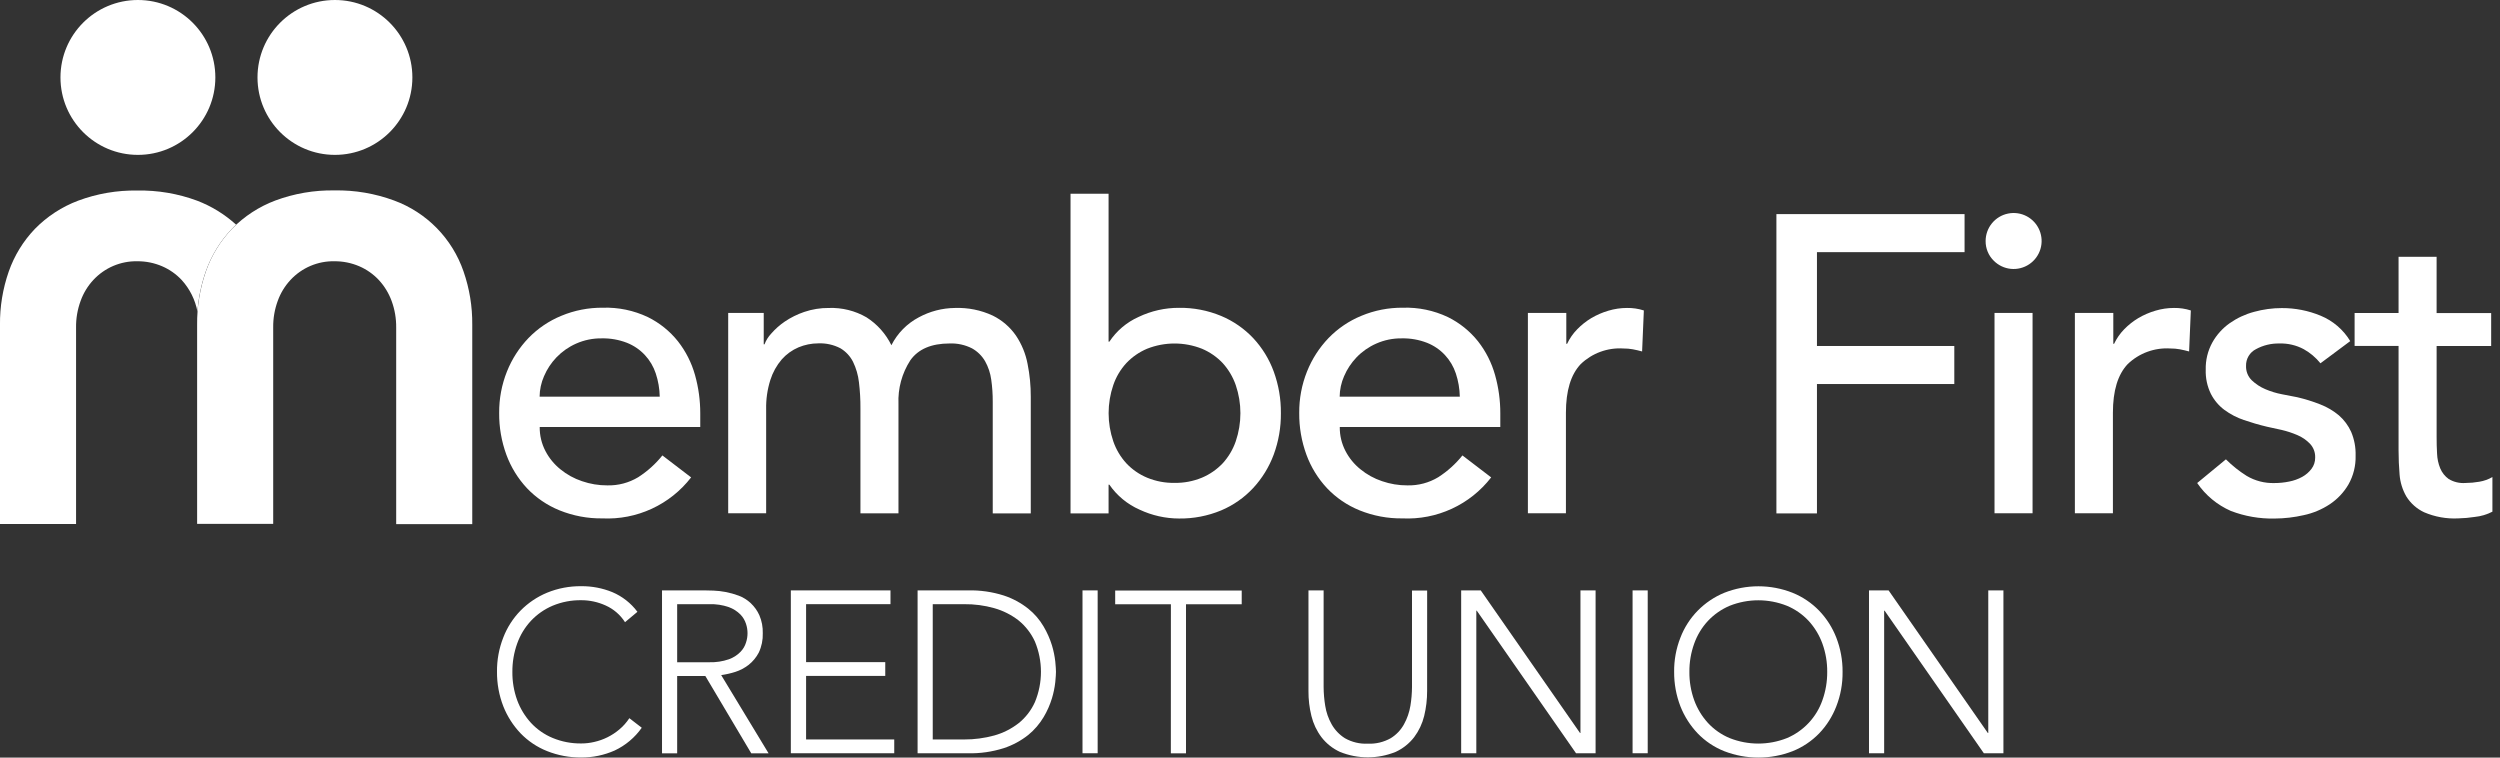
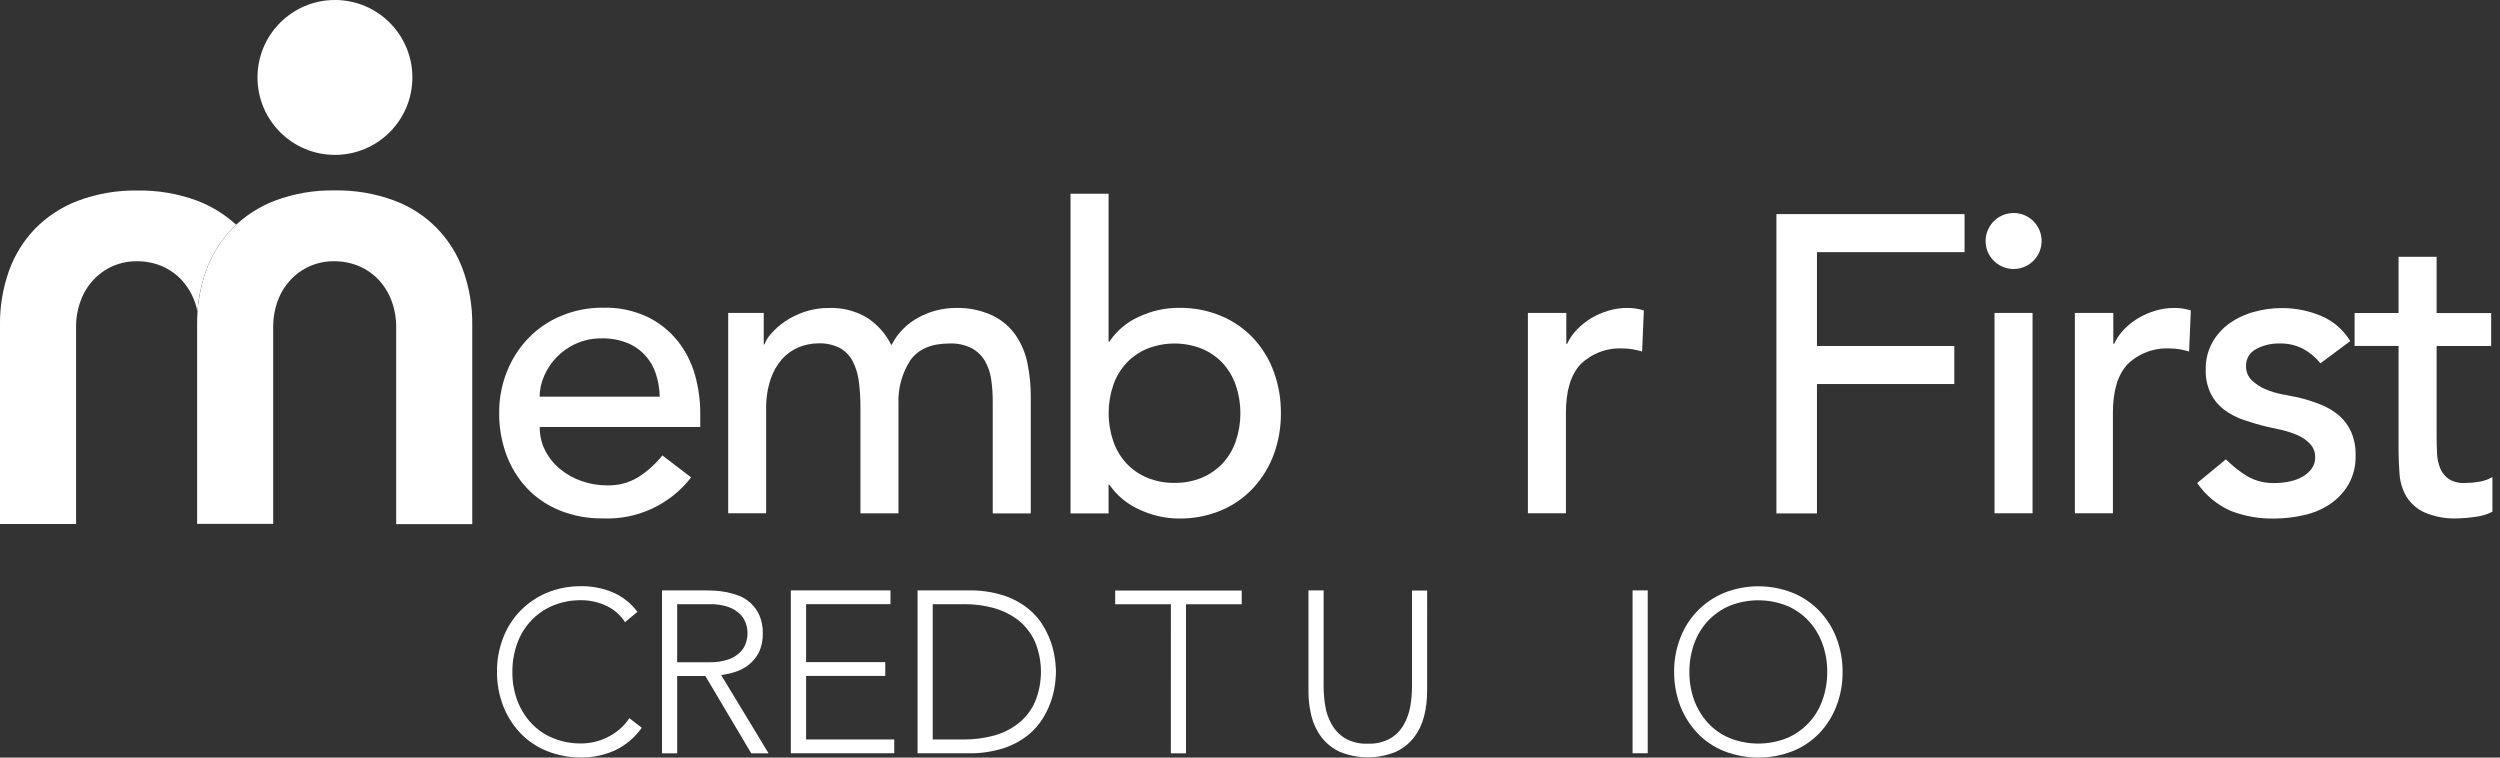
<svg xmlns="http://www.w3.org/2000/svg" width="165" height="50" viewBox="0 0 165 50" fill="none">
  <rect x="0" y="0" width="165" height="50" fill="#333333" stroke="none" />
  <g clip-path="url(#clip0_449_14085)">
    <path d="M22.106 10.222C24.929 10.222 27.217 7.934 27.217 5.111C27.217 2.288 24.929 0 22.106 0C19.283 0 16.995 2.288 16.995 5.111C16.995 7.934 19.283 10.222 22.106 10.222Z" fill="white" />
-     <path d="M9.102 10.222C11.925 10.222 14.213 7.934 14.213 5.111C14.213 2.288 11.925 0 9.102 0C6.279 0 3.991 2.288 3.991 5.111C3.991 7.934 6.279 10.222 9.102 10.222Z" fill="white" />
    <path d="M30.592 17.911C30.223 16.841 29.621 15.866 28.83 15.057C28.038 14.249 27.076 13.626 26.014 13.235C24.754 12.769 23.419 12.542 22.076 12.567C20.743 12.544 19.418 12.771 18.169 13.235C17.092 13.641 16.117 14.277 15.312 15.1C14.544 15.903 13.956 16.862 13.589 17.911C13.195 19.041 12.999 20.232 13.01 21.429V34.575H18.031V21.61C18.024 21.013 18.125 20.42 18.331 19.859C18.515 19.346 18.802 18.875 19.173 18.476C19.542 18.078 19.992 17.762 20.492 17.549C20.992 17.337 21.531 17.232 22.075 17.243C22.638 17.239 23.196 17.352 23.713 17.574C24.202 17.785 24.642 18.095 25.006 18.484C25.375 18.885 25.661 19.355 25.848 19.867C26.054 20.427 26.155 21.021 26.148 21.618V34.591H31.169V21.434C31.181 20.235 30.986 19.044 30.592 17.911Z" fill="white" />
    <path d="M13.582 17.912C13.952 16.864 14.539 15.906 15.306 15.101C15.396 15.011 15.486 14.913 15.584 14.83C14.832 14.144 13.957 13.606 13.006 13.244C11.746 12.777 10.409 12.551 9.065 12.575C7.732 12.552 6.407 12.779 5.158 13.244C4.081 13.65 3.106 14.286 2.302 15.108C1.533 15.912 0.946 16.87 0.578 17.919C0.184 19.05 -0.012 20.24 -0.001 21.437V34.584H5.02V21.61C5.013 21.013 5.115 20.42 5.321 19.859C5.505 19.346 5.791 18.875 6.162 18.476C6.532 18.078 6.981 17.762 7.481 17.549C7.981 17.337 8.521 17.232 9.064 17.243C9.627 17.239 10.185 17.352 10.702 17.574C11.191 17.785 11.631 18.095 11.995 18.484C12.526 19.069 12.884 19.79 13.032 20.566C13.097 19.661 13.283 18.768 13.582 17.912Z" fill="white" />
    <path d="M35.621 28.187C35.615 28.736 35.744 29.278 35.997 29.765C36.24 30.233 36.578 30.645 36.989 30.975C37.411 31.32 37.893 31.585 38.41 31.757C38.949 31.944 39.516 32.038 40.087 32.035C40.803 32.052 41.51 31.865 42.124 31.494C42.73 31.105 43.268 30.62 43.718 30.058L45.614 31.508C44.927 32.397 44.036 33.107 43.017 33.578C41.998 34.049 40.88 34.267 39.758 34.214C38.787 34.227 37.824 34.045 36.924 33.681C36.111 33.351 35.378 32.852 34.774 32.215C34.181 31.578 33.721 30.83 33.421 30.013C33.099 29.132 32.937 28.2 32.945 27.261C32.937 26.319 33.112 25.385 33.462 24.511C33.79 23.692 34.272 22.944 34.883 22.308C35.496 21.676 36.233 21.177 37.048 20.843C37.914 20.482 38.845 20.301 39.784 20.309C40.808 20.276 41.826 20.487 42.753 20.925C43.527 21.306 44.207 21.852 44.745 22.527C45.264 23.189 45.647 23.948 45.873 24.759C46.103 25.582 46.219 26.433 46.217 27.287V28.181H35.621V28.187ZM43.543 26.18C43.533 25.659 43.444 25.142 43.28 24.647C43.132 24.197 42.888 23.784 42.566 23.437C42.235 23.081 41.83 22.804 41.379 22.625C40.849 22.42 40.285 22.32 39.718 22.332C39.136 22.323 38.559 22.441 38.026 22.677C37.538 22.892 37.096 23.201 36.726 23.586C36.38 23.947 36.103 24.367 35.907 24.826C35.718 25.253 35.619 25.713 35.614 26.18L43.543 26.18Z" fill="white" />
    <path d="M48.061 20.655H50.406V22.724H50.458C50.556 22.464 50.705 22.227 50.895 22.024C51.157 21.722 51.458 21.454 51.789 21.228C52.187 20.958 52.619 20.744 53.074 20.589C53.599 20.41 54.151 20.321 54.705 20.326C55.574 20.295 56.433 20.508 57.186 20.942C57.894 21.392 58.463 22.03 58.832 22.784C59.23 21.996 59.863 21.353 60.643 20.942C61.371 20.548 62.183 20.336 63.011 20.326C63.876 20.292 64.736 20.464 65.521 20.829C66.137 21.132 66.665 21.587 67.055 22.151C67.434 22.717 67.695 23.354 67.821 24.023C67.964 24.735 68.034 25.461 68.031 26.188V33.886H65.521V26.518C65.523 26.033 65.491 25.548 65.423 25.067C65.367 24.637 65.229 24.221 65.017 23.842C64.811 23.486 64.513 23.193 64.155 22.993C63.697 22.76 63.188 22.649 62.675 22.669C61.465 22.669 60.6 23.045 60.081 23.781C59.529 24.635 59.256 25.639 59.299 26.654V33.878H56.789V26.961C56.793 26.384 56.76 25.806 56.691 25.233C56.639 24.763 56.507 24.305 56.3 23.88C56.113 23.508 55.824 23.198 55.466 22.985C55.014 22.751 54.509 22.639 54 22.662C53.554 22.663 53.112 22.753 52.7 22.925C52.278 23.105 51.9 23.378 51.595 23.722C51.257 24.118 51.001 24.578 50.844 25.075C50.646 25.701 50.552 26.357 50.566 27.014V33.876H48.061V20.655Z" fill="white" />
    <path d="M70.655 12.786H73.166V22.55H73.219C73.693 21.835 74.361 21.27 75.143 20.919C75.978 20.519 76.893 20.313 77.819 20.317C78.77 20.304 79.714 20.486 80.593 20.851C81.394 21.186 82.116 21.685 82.712 22.316C83.306 22.953 83.766 23.702 84.065 24.518C84.387 25.4 84.548 26.331 84.539 27.269C84.548 28.202 84.387 29.129 84.065 30.005C83.762 30.82 83.303 31.569 82.712 32.207C82.119 32.845 81.396 33.35 80.593 33.688C79.714 34.053 78.77 34.234 77.819 34.222C76.917 34.22 76.027 34.02 75.211 33.636C74.407 33.282 73.718 32.712 73.219 31.99H73.166V33.886H70.655V12.786ZM77.518 31.87C78.139 31.881 78.756 31.763 79.33 31.526C79.846 31.308 80.312 30.985 80.698 30.579C81.081 30.159 81.374 29.665 81.559 29.128C81.97 27.924 81.97 26.618 81.559 25.415C81.372 24.878 81.079 24.385 80.698 23.964C80.312 23.557 79.846 23.235 79.33 23.017C78.166 22.556 76.87 22.556 75.707 23.017C75.19 23.235 74.724 23.557 74.339 23.964C73.954 24.383 73.661 24.877 73.477 25.415C73.066 26.618 73.066 27.924 73.477 29.128C73.662 29.665 73.955 30.159 74.339 30.579C74.723 30.987 75.189 31.31 75.707 31.526C76.281 31.764 76.897 31.881 77.518 31.87Z" fill="white" />
-     <path d="M88.425 28.187C88.419 28.736 88.548 29.278 88.801 29.765C89.043 30.233 89.381 30.645 89.793 30.975C90.215 31.32 90.697 31.585 91.214 31.757C91.753 31.944 92.32 32.038 92.89 32.035C93.607 32.052 94.314 31.865 94.927 31.494C95.533 31.105 96.071 30.62 96.521 30.058L98.417 31.508C97.73 32.397 96.84 33.107 95.82 33.578C94.801 34.049 93.683 34.267 92.561 34.214C91.59 34.227 90.627 34.045 89.727 33.681C88.914 33.351 88.181 32.852 87.578 32.215C86.984 31.578 86.524 30.83 86.225 30.013C85.902 29.132 85.741 28.2 85.749 27.261C85.74 26.319 85.916 25.385 86.266 24.511C86.594 23.692 87.076 22.944 87.687 22.308C88.3 21.676 89.037 21.177 89.852 20.843C90.718 20.482 91.649 20.301 92.587 20.309C93.612 20.276 94.63 20.487 95.557 20.925C96.331 21.306 97.011 21.852 97.549 22.527C98.068 23.189 98.451 23.948 98.676 24.759C98.907 25.582 99.023 26.433 99.02 27.287V28.181H88.422L88.425 28.187ZM96.348 26.18C96.337 25.659 96.249 25.142 96.085 24.647C95.936 24.197 95.692 23.784 95.37 23.437C95.04 23.081 94.634 22.804 94.183 22.625C93.654 22.42 93.089 22.32 92.522 22.332C91.94 22.323 91.363 22.441 90.831 22.677C90.342 22.892 89.9 23.201 89.53 23.586C89.185 23.947 88.907 24.367 88.711 24.826C88.523 25.253 88.423 25.713 88.418 26.18L96.348 26.18Z" fill="white" />
    <path d="M100.865 20.655H103.376V22.692H103.429C103.596 22.336 103.822 22.011 104.098 21.73C104.375 21.445 104.688 21.198 105.029 20.993C105.384 20.785 105.762 20.621 106.157 20.505C106.554 20.386 106.967 20.325 107.382 20.325C107.759 20.319 108.135 20.374 108.494 20.49L108.379 23.196C108.177 23.143 107.973 23.091 107.763 23.053C107.56 23.016 107.353 22.999 107.147 23C106.631 22.966 106.114 23.041 105.629 23.218C105.144 23.395 104.7 23.672 104.328 24.03C103.674 24.719 103.351 25.789 103.351 27.239V33.876H100.841V20.655H100.865Z" fill="white" />
    <path d="M117.243 14.131H129.661V16.642H119.919V22.835H128.984V25.346H119.919V33.885H117.243V14.131Z" fill="white" />
    <path d="M131.051 15.912C131.05 15.484 131.197 15.069 131.467 14.738C131.738 14.406 132.115 14.179 132.534 14.095C132.953 14.01 133.389 14.073 133.767 14.274C134.144 14.475 134.441 14.801 134.605 15.196C134.769 15.591 134.792 16.03 134.668 16.44C134.544 16.849 134.283 17.203 133.927 17.441C133.572 17.679 133.145 17.786 132.719 17.745C132.293 17.703 131.895 17.515 131.593 17.212C131.419 17.043 131.282 16.841 131.189 16.618C131.096 16.394 131.049 16.154 131.051 15.912ZM131.638 20.655H134.149V33.876H131.638V20.655Z" fill="white" />
    <path d="M136.967 20.655H139.478V22.692H139.529C139.697 22.336 139.923 22.011 140.198 21.73C140.476 21.445 140.789 21.198 141.13 20.993C141.485 20.785 141.863 20.621 142.258 20.505C142.655 20.386 143.068 20.325 143.483 20.325C143.86 20.319 144.236 20.374 144.595 20.49L144.481 23.196C144.277 23.143 144.075 23.091 143.864 23.053C143.661 23.016 143.454 22.999 143.248 23C142.732 22.966 142.215 23.041 141.73 23.218C141.244 23.395 140.801 23.672 140.429 24.03C139.775 24.719 139.452 25.789 139.452 27.239V33.876H136.942V20.655H136.967Z" fill="white" />
    <path d="M153.15 23.977C152.845 23.599 152.47 23.283 152.045 23.045C151.554 22.783 151.001 22.653 150.444 22.67C149.903 22.657 149.368 22.786 148.893 23.045C148.69 23.148 148.521 23.307 148.405 23.503C148.29 23.698 148.232 23.923 148.239 24.15C148.233 24.326 148.263 24.5 148.327 24.663C148.392 24.826 148.49 24.974 148.615 25.097C148.875 25.345 149.178 25.544 149.509 25.684C149.864 25.837 150.235 25.95 150.614 26.022C151.005 26.097 151.336 26.165 151.621 26.217C152.138 26.338 152.646 26.496 153.14 26.691C153.585 26.863 153.999 27.107 154.365 27.412C154.711 27.713 154.988 28.086 155.177 28.504C155.385 28.998 155.485 29.531 155.47 30.067C155.489 30.735 155.326 31.395 154.996 31.977C154.692 32.497 154.273 32.942 153.771 33.277C153.25 33.622 152.669 33.867 152.057 33.998C151.421 34.145 150.771 34.22 150.118 34.224C149.133 34.245 148.152 34.074 147.232 33.72C146.335 33.326 145.566 32.688 145.014 31.879L146.91 30.316C147.324 30.73 147.783 31.096 148.278 31.407C148.834 31.737 149.474 31.902 150.12 31.881C150.443 31.881 150.766 31.848 151.082 31.783C151.384 31.726 151.675 31.622 151.944 31.475C152.185 31.343 152.396 31.161 152.561 30.941C152.72 30.729 152.805 30.47 152.801 30.205C152.808 30.036 152.781 29.868 152.722 29.71C152.663 29.552 152.573 29.408 152.457 29.285C152.22 29.04 151.937 28.846 151.622 28.714C151.29 28.572 150.945 28.459 150.593 28.376C150.232 28.293 149.909 28.225 149.631 28.166C149.089 28.038 148.578 27.887 148.097 27.722C147.637 27.567 147.203 27.341 146.811 27.053C146.436 26.773 146.13 26.41 145.917 25.993C145.676 25.498 145.56 24.951 145.578 24.4C145.562 23.773 145.712 23.153 146.015 22.603C146.296 22.1 146.686 21.666 147.157 21.333C147.647 20.989 148.194 20.734 148.773 20.581C149.368 20.417 149.983 20.333 150.6 20.333C151.479 20.329 152.351 20.5 153.163 20.837C153.977 21.172 154.661 21.759 155.116 22.513L153.15 23.977Z" fill="white" />
    <path d="M164.417 22.835H160.817V28.833C160.817 29.209 160.824 29.57 160.846 29.938C160.858 30.273 160.929 30.604 161.057 30.915C161.174 31.195 161.366 31.437 161.613 31.614C161.945 31.814 162.331 31.906 162.718 31.877C163.026 31.875 163.333 31.847 163.637 31.794C163.94 31.744 164.232 31.64 164.499 31.486V33.771C164.138 33.958 163.745 34.075 163.341 34.116C162.975 34.173 162.606 34.206 162.236 34.214C161.466 34.252 160.697 34.113 159.989 33.808C159.505 33.58 159.098 33.217 158.816 32.763C158.564 32.323 158.412 31.832 158.373 31.327C158.328 30.793 158.305 30.259 158.305 29.726V22.831H155.404V20.659H158.305V16.95H160.816V20.663H164.417L164.417 22.835Z" fill="white" />
    <path d="M42.356 48.031C41.901 48.679 41.284 49.197 40.567 49.534C39.873 49.841 39.123 49.998 38.365 49.994C37.593 50.001 36.827 49.858 36.11 49.573C35.449 49.311 34.852 48.911 34.358 48.4C33.866 47.882 33.478 47.275 33.216 46.611C32.937 45.887 32.796 45.117 32.802 44.341C32.793 43.567 32.933 42.799 33.216 42.078C33.471 41.413 33.86 40.807 34.358 40.297C34.857 39.79 35.453 39.389 36.11 39.117C36.825 38.825 37.592 38.68 38.365 38.689C39.065 38.682 39.761 38.815 40.409 39.079C41.069 39.357 41.642 39.806 42.07 40.38L41.251 41.064C40.94 40.577 40.493 40.193 39.966 39.959C39.463 39.731 38.917 39.613 38.365 39.614C37.718 39.604 37.075 39.727 36.478 39.975C35.935 40.205 35.446 40.545 35.042 40.975C34.639 41.409 34.33 41.92 34.132 42.478C33.919 43.076 33.812 43.708 33.817 44.343C33.81 44.978 33.917 45.609 34.132 46.207C34.335 46.761 34.645 47.271 35.043 47.708C35.444 48.141 35.934 48.482 36.479 48.707C37.077 48.954 37.719 49.077 38.366 49.068C38.652 49.068 38.937 49.035 39.215 48.97C39.824 48.834 40.391 48.553 40.868 48.151C41.127 47.935 41.353 47.682 41.537 47.4L42.356 48.031Z" fill="white" />
    <path d="M43.693 38.966H46.519C46.663 38.966 46.85 38.973 47.098 38.98C47.363 38.991 47.627 39.021 47.887 39.071C48.181 39.127 48.469 39.208 48.749 39.312C49.042 39.421 49.31 39.587 49.539 39.8C49.783 40.026 49.98 40.3 50.117 40.604C50.278 40.979 50.355 41.384 50.343 41.792C50.358 42.232 50.268 42.67 50.08 43.069C49.916 43.384 49.688 43.66 49.411 43.881C49.145 44.087 48.845 44.245 48.524 44.347C48.222 44.443 47.913 44.513 47.599 44.557L50.727 49.721H49.584L46.554 44.618H44.693V49.721H43.693V38.966ZM44.693 43.708H46.819C47.255 43.721 47.691 43.655 48.104 43.513C48.393 43.411 48.656 43.244 48.87 43.025C49.042 42.85 49.169 42.636 49.239 42.401C49.369 42.005 49.369 41.578 49.239 41.183C49.166 40.949 49.04 40.735 48.87 40.559C48.654 40.342 48.392 40.175 48.104 40.07C47.691 39.928 47.255 39.862 46.819 39.875H44.693V43.708Z" fill="white" />
    <path d="M52.195 38.966H58.772V39.875H53.202V43.701H58.427V44.61H53.202V48.804H59.02V49.714H52.195V38.966Z" fill="white" />
    <path d="M60.561 38.966H63.883C64.686 38.946 65.486 39.061 66.251 39.304C66.837 39.497 67.384 39.792 67.867 40.176C68.275 40.504 68.619 40.904 68.882 41.356C69.112 41.747 69.296 42.163 69.43 42.597C69.535 42.945 69.608 43.303 69.649 43.664C69.679 43.98 69.694 44.205 69.694 44.34C69.694 44.476 69.679 44.694 69.649 45.017C69.609 45.379 69.535 45.736 69.43 46.085C69.298 46.519 69.114 46.935 68.882 47.325C68.615 47.774 68.272 48.174 67.867 48.505C67.384 48.889 66.837 49.184 66.251 49.377C65.486 49.62 64.686 49.735 63.883 49.716H60.561V38.966ZM61.561 48.805H63.629C64.302 48.808 64.972 48.719 65.621 48.542C66.205 48.379 66.751 48.103 67.23 47.73C67.693 47.358 68.061 46.882 68.304 46.34C68.567 45.706 68.703 45.026 68.703 44.34C68.703 43.654 68.567 42.975 68.304 42.341C68.057 41.801 67.689 41.326 67.23 40.951C66.751 40.579 66.204 40.303 65.621 40.139C64.973 39.956 64.302 39.868 63.629 39.876H61.561V48.805Z" fill="white" />
-     <path d="M71.445 38.966H72.445V49.714H71.445V38.966Z" fill="white" />
    <path d="M77.279 39.883H73.602V38.973H81.953V39.883H78.276V49.722H77.276L77.279 39.883Z" fill="white" />
    <path d="M94.19 45.602C94.192 46.16 94.126 46.715 93.995 47.256C93.871 47.762 93.646 48.237 93.334 48.654C93.012 49.071 92.594 49.403 92.116 49.624C90.936 50.104 89.614 50.104 88.433 49.624C87.955 49.403 87.537 49.071 87.216 48.654C86.903 48.237 86.678 47.762 86.554 47.256C86.42 46.715 86.354 46.16 86.359 45.602V38.966H87.359V45.347C87.362 45.76 87.397 46.172 87.464 46.58C87.53 47.008 87.673 47.42 87.885 47.797C88.096 48.174 88.399 48.492 88.764 48.722C89.224 48.983 89.748 49.108 90.275 49.082C90.803 49.107 91.327 48.981 91.787 48.722C92.156 48.496 92.459 48.177 92.666 47.797C92.875 47.419 93.017 47.007 93.087 46.58C93.154 46.172 93.189 45.76 93.192 45.347V38.973H94.192L94.19 45.602Z" fill="white" />
-     <path d="M96.437 38.966H97.73L104.28 48.376H104.31V38.966H105.309V49.714H104.017L97.467 40.304H97.437V49.714H96.437V38.966Z" fill="white" />
    <path d="M107.75 38.966H108.749V49.714H107.75V38.966Z" fill="white" />
    <path d="M110.493 44.347C110.484 43.573 110.624 42.805 110.907 42.085C111.162 41.419 111.551 40.813 112.049 40.304C112.548 39.797 113.144 39.395 113.801 39.124C115.25 38.552 116.862 38.552 118.311 39.124C118.97 39.391 119.567 39.793 120.062 40.304C120.555 40.816 120.94 41.422 121.197 42.085C121.476 42.806 121.616 43.574 121.61 44.347C121.62 45.123 121.479 45.894 121.197 46.617C120.941 47.283 120.556 47.892 120.062 48.406C119.567 48.916 118.97 49.315 118.311 49.579C116.86 50.14 115.252 50.14 113.801 49.579C113.14 49.317 112.543 48.917 112.049 48.406C111.557 47.889 111.169 47.281 110.907 46.617C110.628 45.893 110.488 45.123 110.493 44.347ZM111.5 44.347C111.494 44.983 111.601 45.614 111.816 46.212C112.018 46.767 112.327 47.278 112.725 47.715C113.126 48.148 113.616 48.489 114.161 48.715C115.373 49.196 116.723 49.196 117.935 48.715C118.479 48.485 118.969 48.143 119.373 47.712C119.777 47.281 120.086 46.77 120.28 46.212C120.494 45.613 120.6 44.982 120.596 44.347C120.602 43.712 120.495 43.081 120.28 42.483C120.079 41.926 119.77 41.416 119.371 40.979C118.968 40.548 118.479 40.207 117.934 39.98C116.723 39.499 115.373 39.499 114.161 39.98C113.618 40.21 113.129 40.55 112.725 40.979C112.322 41.413 112.013 41.925 111.815 42.483C111.601 43.081 111.494 43.712 111.5 44.347Z" fill="white" />
-     <path d="M123.354 38.966H124.647L131.196 48.376H131.226V38.966H132.226V49.714H130.933L124.383 40.304H124.354V49.714H123.354V38.966Z" fill="white" />
  </g>
  <defs>
    <clipPath id="clip0_449_14085">
      <rect width="164.5" height="50" fill="white" />
    </clipPath>
  </defs>
</svg>